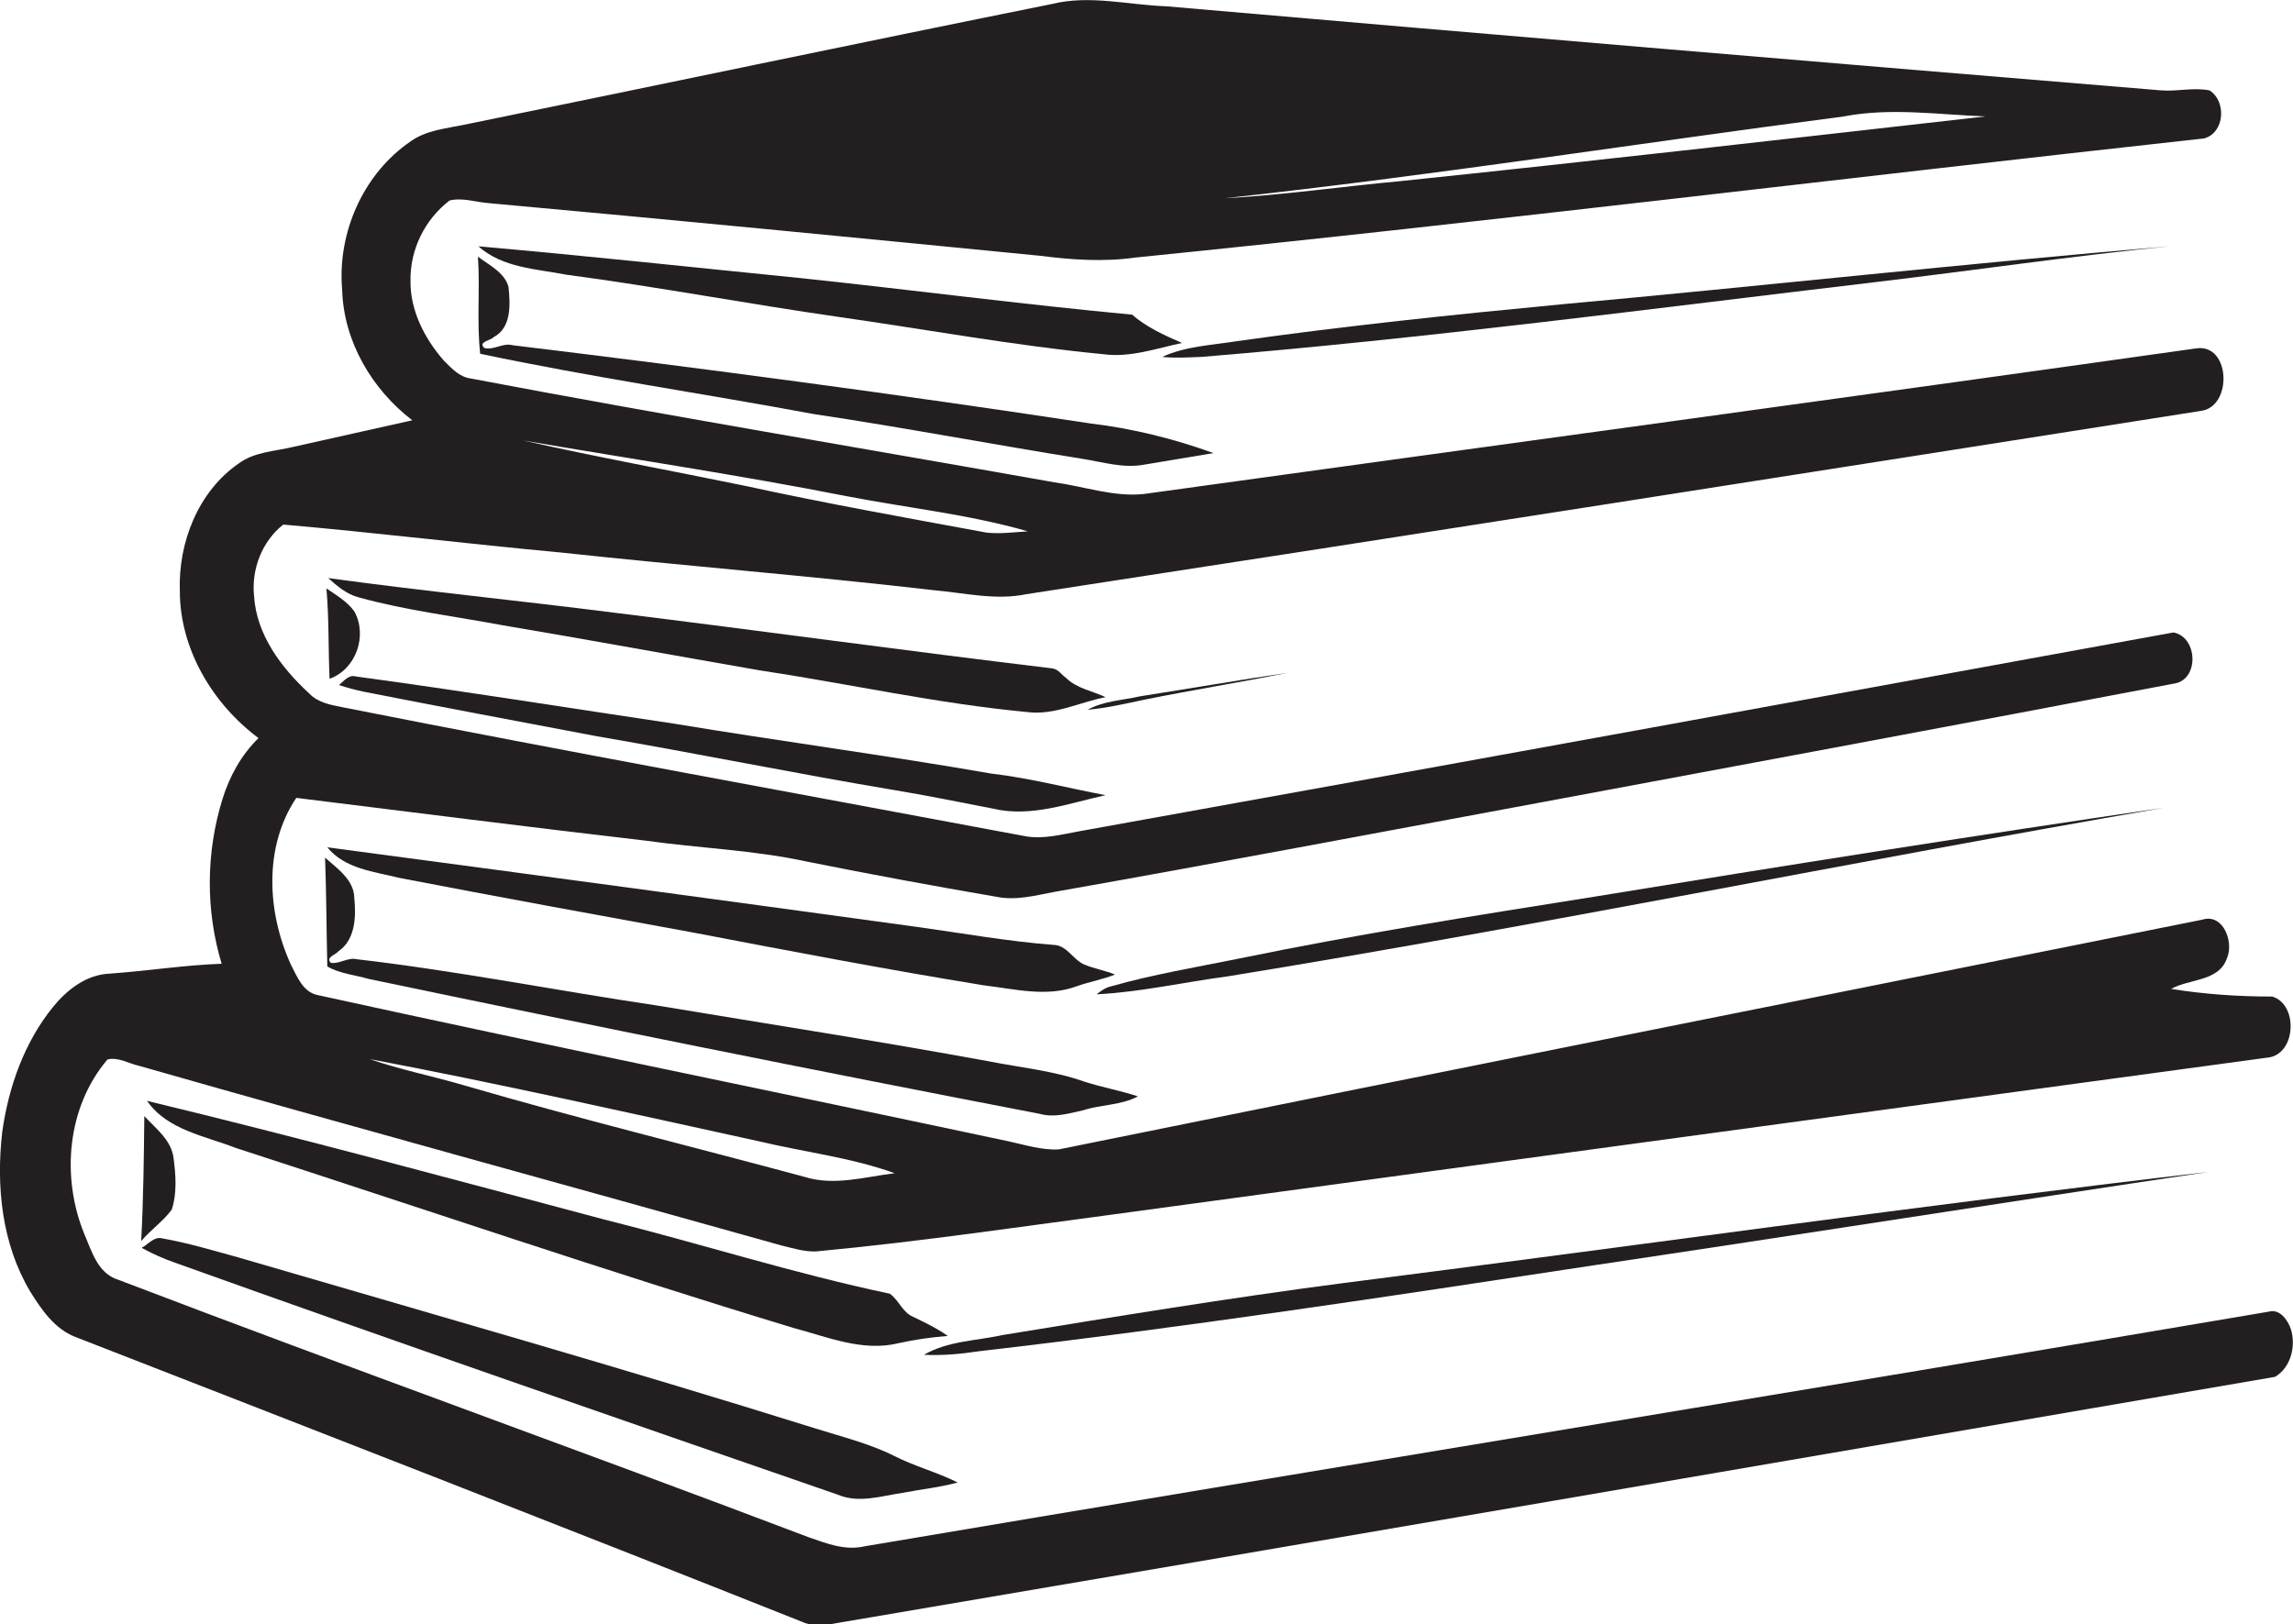
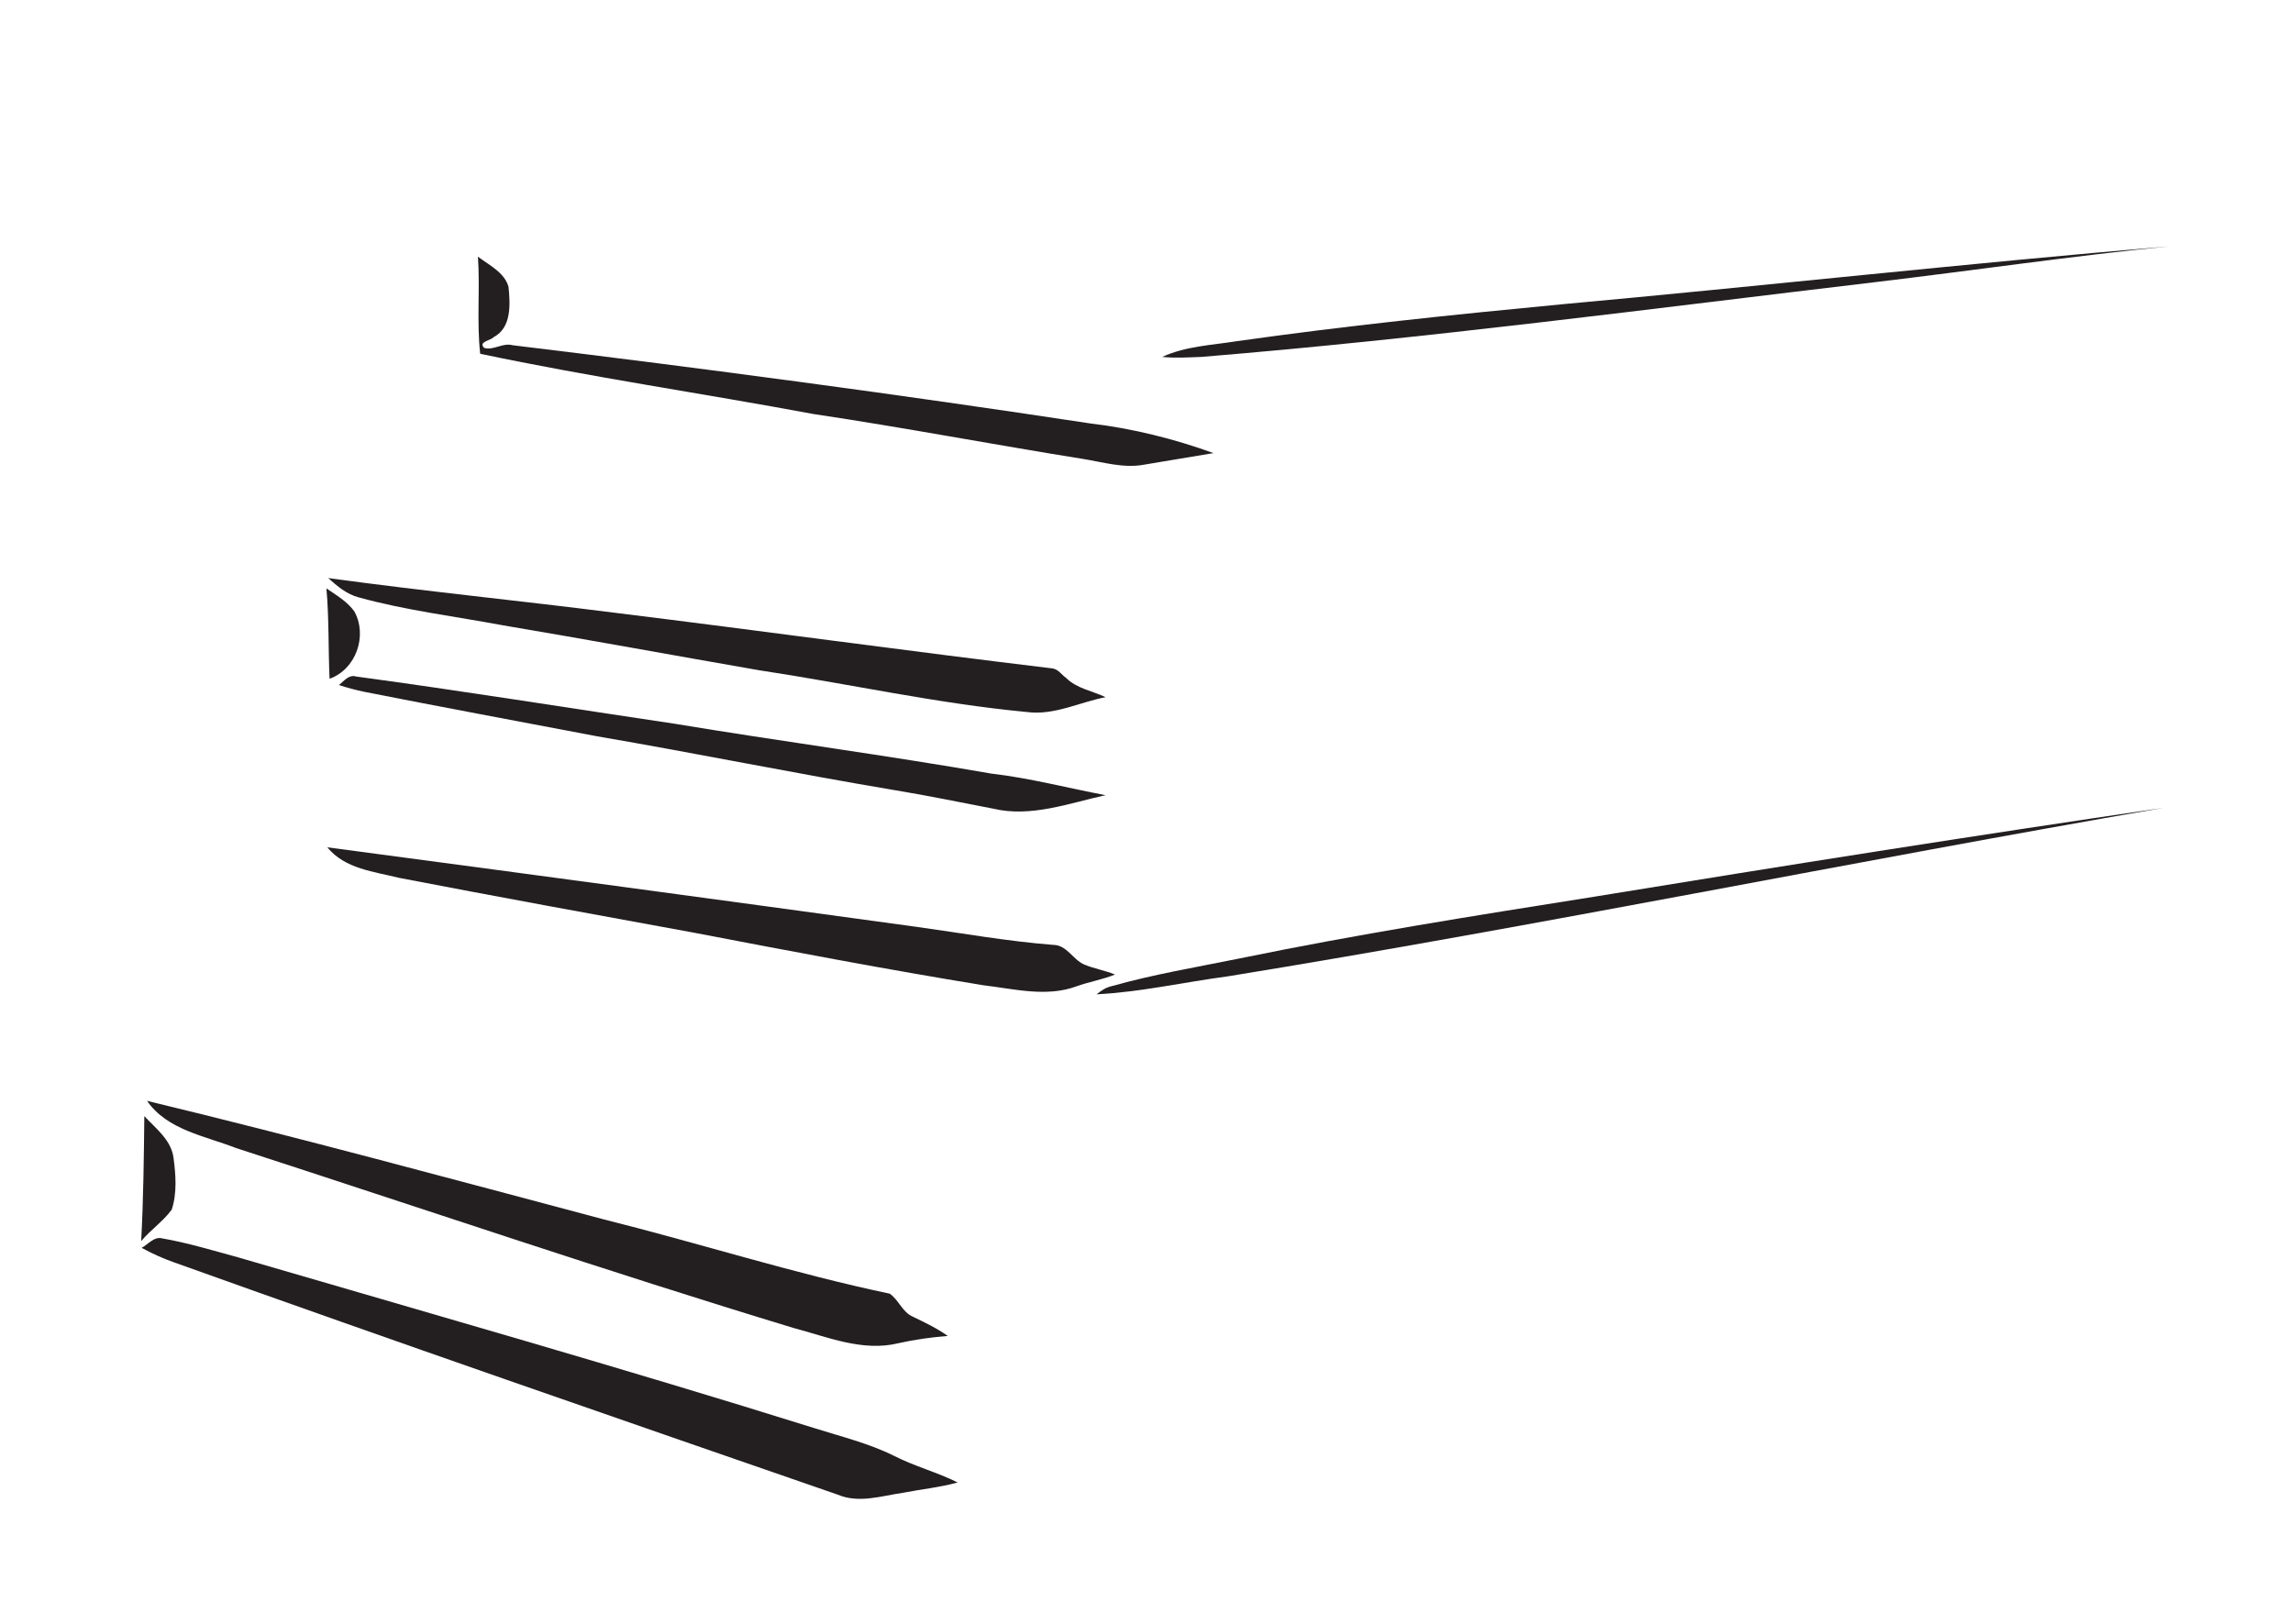
<svg xmlns="http://www.w3.org/2000/svg" version="1.1" id="Layer_1" x="0px" y="0px" viewBox="0 0 510 361.3" style="enable-background:new 0 0 510 361.3;" xml:space="preserve">
  <style type="text/css">
	.st0{fill:#231F20;}
</style>
  <g>
-     <path class="st0" d="M509.5,295.6c-0.7-2-2.5-4.5-4.9-3.8c-104.1,17.7-208.2,34.6-312.3,52.2c-4.3,1-8.4-0.6-12.4-2   c-51.1-19.4-102.6-37.8-153.6-57.3c-4.6-1.4-5.9-6.4-7.6-10.3c-5.1-12.6-3.8-28.1,5.2-38.7c2.4-0.6,4.7,0.9,7,1.4   c47.6,13.6,95.3,26.6,143,40c2.5,0.6,5,1.4,7.6,1.3c23.5-2.2,46.9-5.7,70.3-8.8c84.1-11.4,168.3-22.9,252.4-34.3   c6.5-0.5,7.1-11.8,1.2-13.6c-7.5,0-15-0.5-22.5-1.7c4.1-2.3,10.6-1.6,12.4-6.8c1.6-3.6-0.8-10.1-5.5-8.6   c-84.8,17-169.6,33.9-254.3,51.1c-3.8,0.2-7.5-1-11.2-1.8c-51.2-10.9-102.5-21.3-153.5-32.5c-3.4-0.6-4.7-4.1-6.1-6.8   c-5.3-11.6-6.1-26.2,1.2-37.1c25.9,3.2,51.7,6.5,77.6,9.5c12,1.7,24.2,2.1,36.1,4.7c14,2.8,28,5.4,42,7.8c4.4,0.9,8.7-0.3,13-1.1   c36.3-6.4,72.5-13.3,108.7-20c46.7-8.7,93.4-17.4,140.1-26.3c5.8-0.7,5.5-10.4,0-11.4c-81,14.8-162.1,29.6-243.2,44.2   c-4,0.7-8.2,1.9-12.3,1.1c-50.7-9.5-101.4-18.7-151.9-28.7c-2.5-0.5-5.3-1-7.2-3c-6.2-5.7-11.8-13.1-12.3-21.8   c-0.6-5.9,1.8-12.1,6.5-15.8c20.6,1.8,41.1,4.3,61.6,6.2c27.7,3,55.5,5.2,83.1,8.4c6.8,0.6,13.7,2.3,20.5,0.9   c87.2-13.4,174.3-27.1,261.4-40.8c7-1,6.5-15-1.1-13.9c-78,11-156.1,21.6-234.1,32.4c-6.7,0.7-13.3-1.7-19.9-2.6   c-43.3-7.7-86.6-14.9-129.8-23.1c-2.5-0.3-4.3-2.3-6-4c-4.3-4.9-7.5-11.2-7.4-17.8c-0.1-6.9,3.2-13.6,8.7-17.8   c2.9-0.7,5.9,0.4,8.8,0.6c40.9,3.7,81.7,7.7,122.5,11.7c7,0.9,14.1,1.4,21.2,0.4c79.3-8,158.4-17.8,237.7-26.5   c4.6-1.2,5.1-8.3,1.2-10.7c-3.6-0.7-7.2,0.3-10.8,0C406.7,14,333,7.8,259.4,1.4c-8.5-0.3-17.1-2.6-25.5-0.5   c-43.7,8.8-87.3,18-130.9,26.9c-3.9,0.8-8.2,1.2-11.6,3.6c-10.6,7.2-16.4,20.4-15.3,33c0.3,11.5,6.6,22.2,15.6,29.1   c-8.8,2-17.6,3.9-26.4,5.9c-4.1,1-8.7,1.1-12.2,3.7c-9,6.2-13.5,17.6-13.1,28.4c0,12.9,7.3,25.1,17.5,32.7c-3.8,3.7-6.4,8.4-8,13.5   c-3.7,11.9-3.8,24.8-0.2,36.7c-8.3,0.3-16.6,1.6-24.9,2.2c-5.2,0.2-9.5,3.6-12.6,7.4c-6.4,7.9-9.9,17.8-11.3,27.8   c-1.4,12.1-0.1,24.9,6.2,35.5c2.5,4,5.4,8.3,10,10.1c53.9,21,107.9,42,161.7,63.4c2.4,1.1,5.1,0.8,7.6,0.3   c106.7-18.1,213.4-36.5,320-54.8C509.6,304.2,510.7,299.3,509.5,295.6z M168.8,253.9c10.1,2.4,20.5,3.6,30.2,7.1   c-6.6,0.8-13.5,2.9-20.1,0.8c-25.2-6.8-50.5-13-75.5-20.3c-7.1-2.1-14.3-3.5-21.2-5.9C111.2,241.1,140,247.6,168.8,253.9z    M188.4,110.4c13.4,2.6,27,4,40.2,7.8c-3,0.2-6.1,0.6-9.1,0.3c-17.9-3.3-35.8-6.5-53.7-10.4c-16.5-3.4-33-6.4-49.4-10.1   C140.4,102.1,164.5,105.7,188.4,110.4z M410.1,25.9c10.4-2,21-0.4,31.5,0c-43.4,4.9-86.8,9.9-130.2,14.4c-13,1.2-26,3.1-39,3.8   C318.4,39.1,364.2,31.9,410.1,25.9z" />
-     <path class="st0" d="M186.5,70.5c19.6,2.8,39.2,6.4,58.9,8.3c6,0.8,11.8-1.3,17.5-2.5c-3.9-1.7-7.9-3.5-11.1-6.3   c-24.5-2.3-48.9-5.5-73.4-8.1c-24-2.4-48-5-72-7.1c5.4,4.8,12.8,5,19.5,6.3C146.2,63.8,166.3,67.6,186.5,70.5z" />
    <path class="st0" d="M482.4,54.8c-45.1,3.8-90.1,8.8-135.1,12.9c-24.1,2.3-48.2,4.8-72.2,8.2c-5.6,0.9-11.4,1.1-16.6,3.5   c2.9,0.3,5.8,0.1,8.7,0c50-4.1,99.8-10.7,149.6-16.6C438.7,60.2,460.5,57,482.4,54.8z" />
    <path class="st0" d="M106.8,78.7c24.6,5.2,49.4,8.8,74.1,13.4c20.1,3,40,6.8,60,10c4.4,0.7,8.9,2.1,13.4,1.3   c5.2-0.9,10.4-1.7,15.6-2.6c-8.8-3.2-18.1-5.5-27.4-6.6C199.7,87.7,156.9,82,114,76.8c-2.2-0.6-4.2,1.2-6.3,0.6   c-1.4-1.4,1.4-1.6,2.1-2.4c4-2.1,3.7-7.3,3.3-11.2c-0.9-3.2-4.3-4.8-6.8-6.7C106.8,64.2,106,71.5,106.8,78.7z" />
    <path class="st0" d="M111.8,139.1c19,3.2,38,6.7,57,10c19.9,3,39.5,7.4,59.6,9.3c6.1,0.8,11.7-2.2,17.5-3.3   c-2.9-1.4-6.4-1.9-8.8-4.3c-1-0.7-1.7-1.9-3-2.1c-32.5-3.9-65-8.4-97.5-12.4c-21.2-2.7-42.5-4.8-63.6-7.7c2,1.8,4.1,3.6,6.8,4.3   C90.3,135.8,101.1,137.1,111.8,139.1z" />
    <path class="st0" d="M73.3,151c5.9-2.1,8.5-9.6,5.5-15c-1.6-2.2-4-3.6-6.2-5.1C73.2,137.6,73,144.3,73.3,151z" />
-     <path class="st0" d="M286.3,149.7c-10.9,1.6-21.8,3.5-32.7,5.2c-3.9,0.9-8.1,1-11.7,3c4.4-0.4,8.6-1.4,12.9-2.3   C265.2,153.5,275.8,151.8,286.3,149.7z" />
    <path class="st0" d="M132.8,163.8c22.2,3.8,44.2,8.3,66.3,12c7.3,1.2,14.5,2.7,21.8,4.1c8.4,2,16.8-1.2,25-3   c-8.5-1.6-16.8-3.8-25.4-4.8c-23.5-4.1-47-7.2-70.5-11.1c-23.6-3.5-47.1-7.3-70.8-10.5c-1.6-0.5-2.7,1-3.8,1.9   c1.8,0.6,3.7,1.1,5.6,1.5C98.2,157.3,115.5,160.5,132.8,163.8z" />
    <path class="st0" d="M481.3,179.7c-42.3,6.2-84.6,12.9-126.8,19.8c-26.5,4.2-53,8.4-79.2,13.8c-9.4,1.9-18.9,3.5-28.1,6.1   c-1.3,0.3-2.3,1-3.3,1.8c9.8-0.5,19.4-2.7,29.2-4C342.6,205.9,411.8,191.7,481.3,179.7z" />
    <path class="st0" d="M154.4,207.5c21.4,4.1,42.9,8.2,64.4,11.7c6.8,0.8,14,2.7,20.7,0.2c2.8-1,5.8-1.5,8.5-2.6   c-2.2-0.9-4.6-1.3-6.8-2.2c-2.6-1.1-3.9-4.4-7-4.4c-10.2-0.8-20.2-2.6-30.3-4c-43.7-6-87.4-11.9-131.1-17.7   c3.9,4.8,10.4,5.4,16,6.8C110.6,199.5,132.5,203.5,154.4,207.5z" />
-     <path class="st0" d="M72.8,215c2.7,1.6,6.2,1.9,9.3,2.8c49.7,10.4,99.4,20.4,149.2,30c3.2,0.9,6.4-0.1,9.6-0.8   c4-1.3,8.5-1.1,12.2-3.1c-4-1.3-8-2-12-3.3c-6.8-2.4-14.1-3.1-21.2-4.5c-24.5-4.5-49.1-8.3-73.7-12.4c-22.3-3.3-44.4-7.7-66.8-10.3   c-2-0.5-3.9,1.1-5.8,0.8c-1.3-1.2,1.1-1.8,1.7-2.6c3.8-2.6,3.9-7.8,3.5-11.9c-0.1-4-3.8-6.5-6.5-8.9C72.6,198.9,72.6,207,72.8,215z   " />
    <path class="st0" d="M52.5,255.4c41.3,13.4,82.4,27.4,123.9,40c7.6,2,15.5,5.4,23.5,3.4c3.6-0.8,7.2-1.3,10.9-1.6   c-2.4-1.7-5.1-3-7.8-4.3c-2.3-1-3.1-3.7-5.1-5.1c-21.4-4.5-42.3-11.2-63.5-16.5c-33.9-9-67.7-18.2-101.7-26.4   C37.2,251.4,45.6,252.7,52.5,255.4z" />
    <path class="st0" d="M31.4,276.1c2.1-2.5,4.9-4.4,6.8-7c1.2-3.7,0.9-7.7,0.4-11.5c-0.5-4-4-6.6-6.5-9.3   C32,257.5,31.9,266.8,31.4,276.1z" />
-     <path class="st0" d="M354.4,281.5c45.7-6.8,91.3-14,136.9-20.8c-64.4,7.5-128.6,16.6-193,24.8c-25.2,3.3-50.2,7.4-75.3,11.5   c-5.9,1.3-12.2,1.3-17.5,4.4c4.1,0.2,8.3-0.2,12.3-0.8C263.6,295.3,309,288.4,354.4,281.5z" />
    <path class="st0" d="M186.3,332.5c4.7,2,9.7,0.3,14.5-0.4c4.1-0.8,8.2-1.2,12.2-2.3c-4.6-2.3-9.6-3.6-14.1-5.9   c-5.6-2.8-11.8-4.3-17.8-6.2c-42.5-13.3-85.4-25.5-128.2-38c-5.5-1.5-11.1-3.2-16.8-4.2c-1.8-0.5-3.1,1.3-4.6,2.1   c2.4,1.3,4.8,2.4,7.4,3.3C88,298.5,137.2,315.5,186.3,332.5z" />
  </g>
</svg>